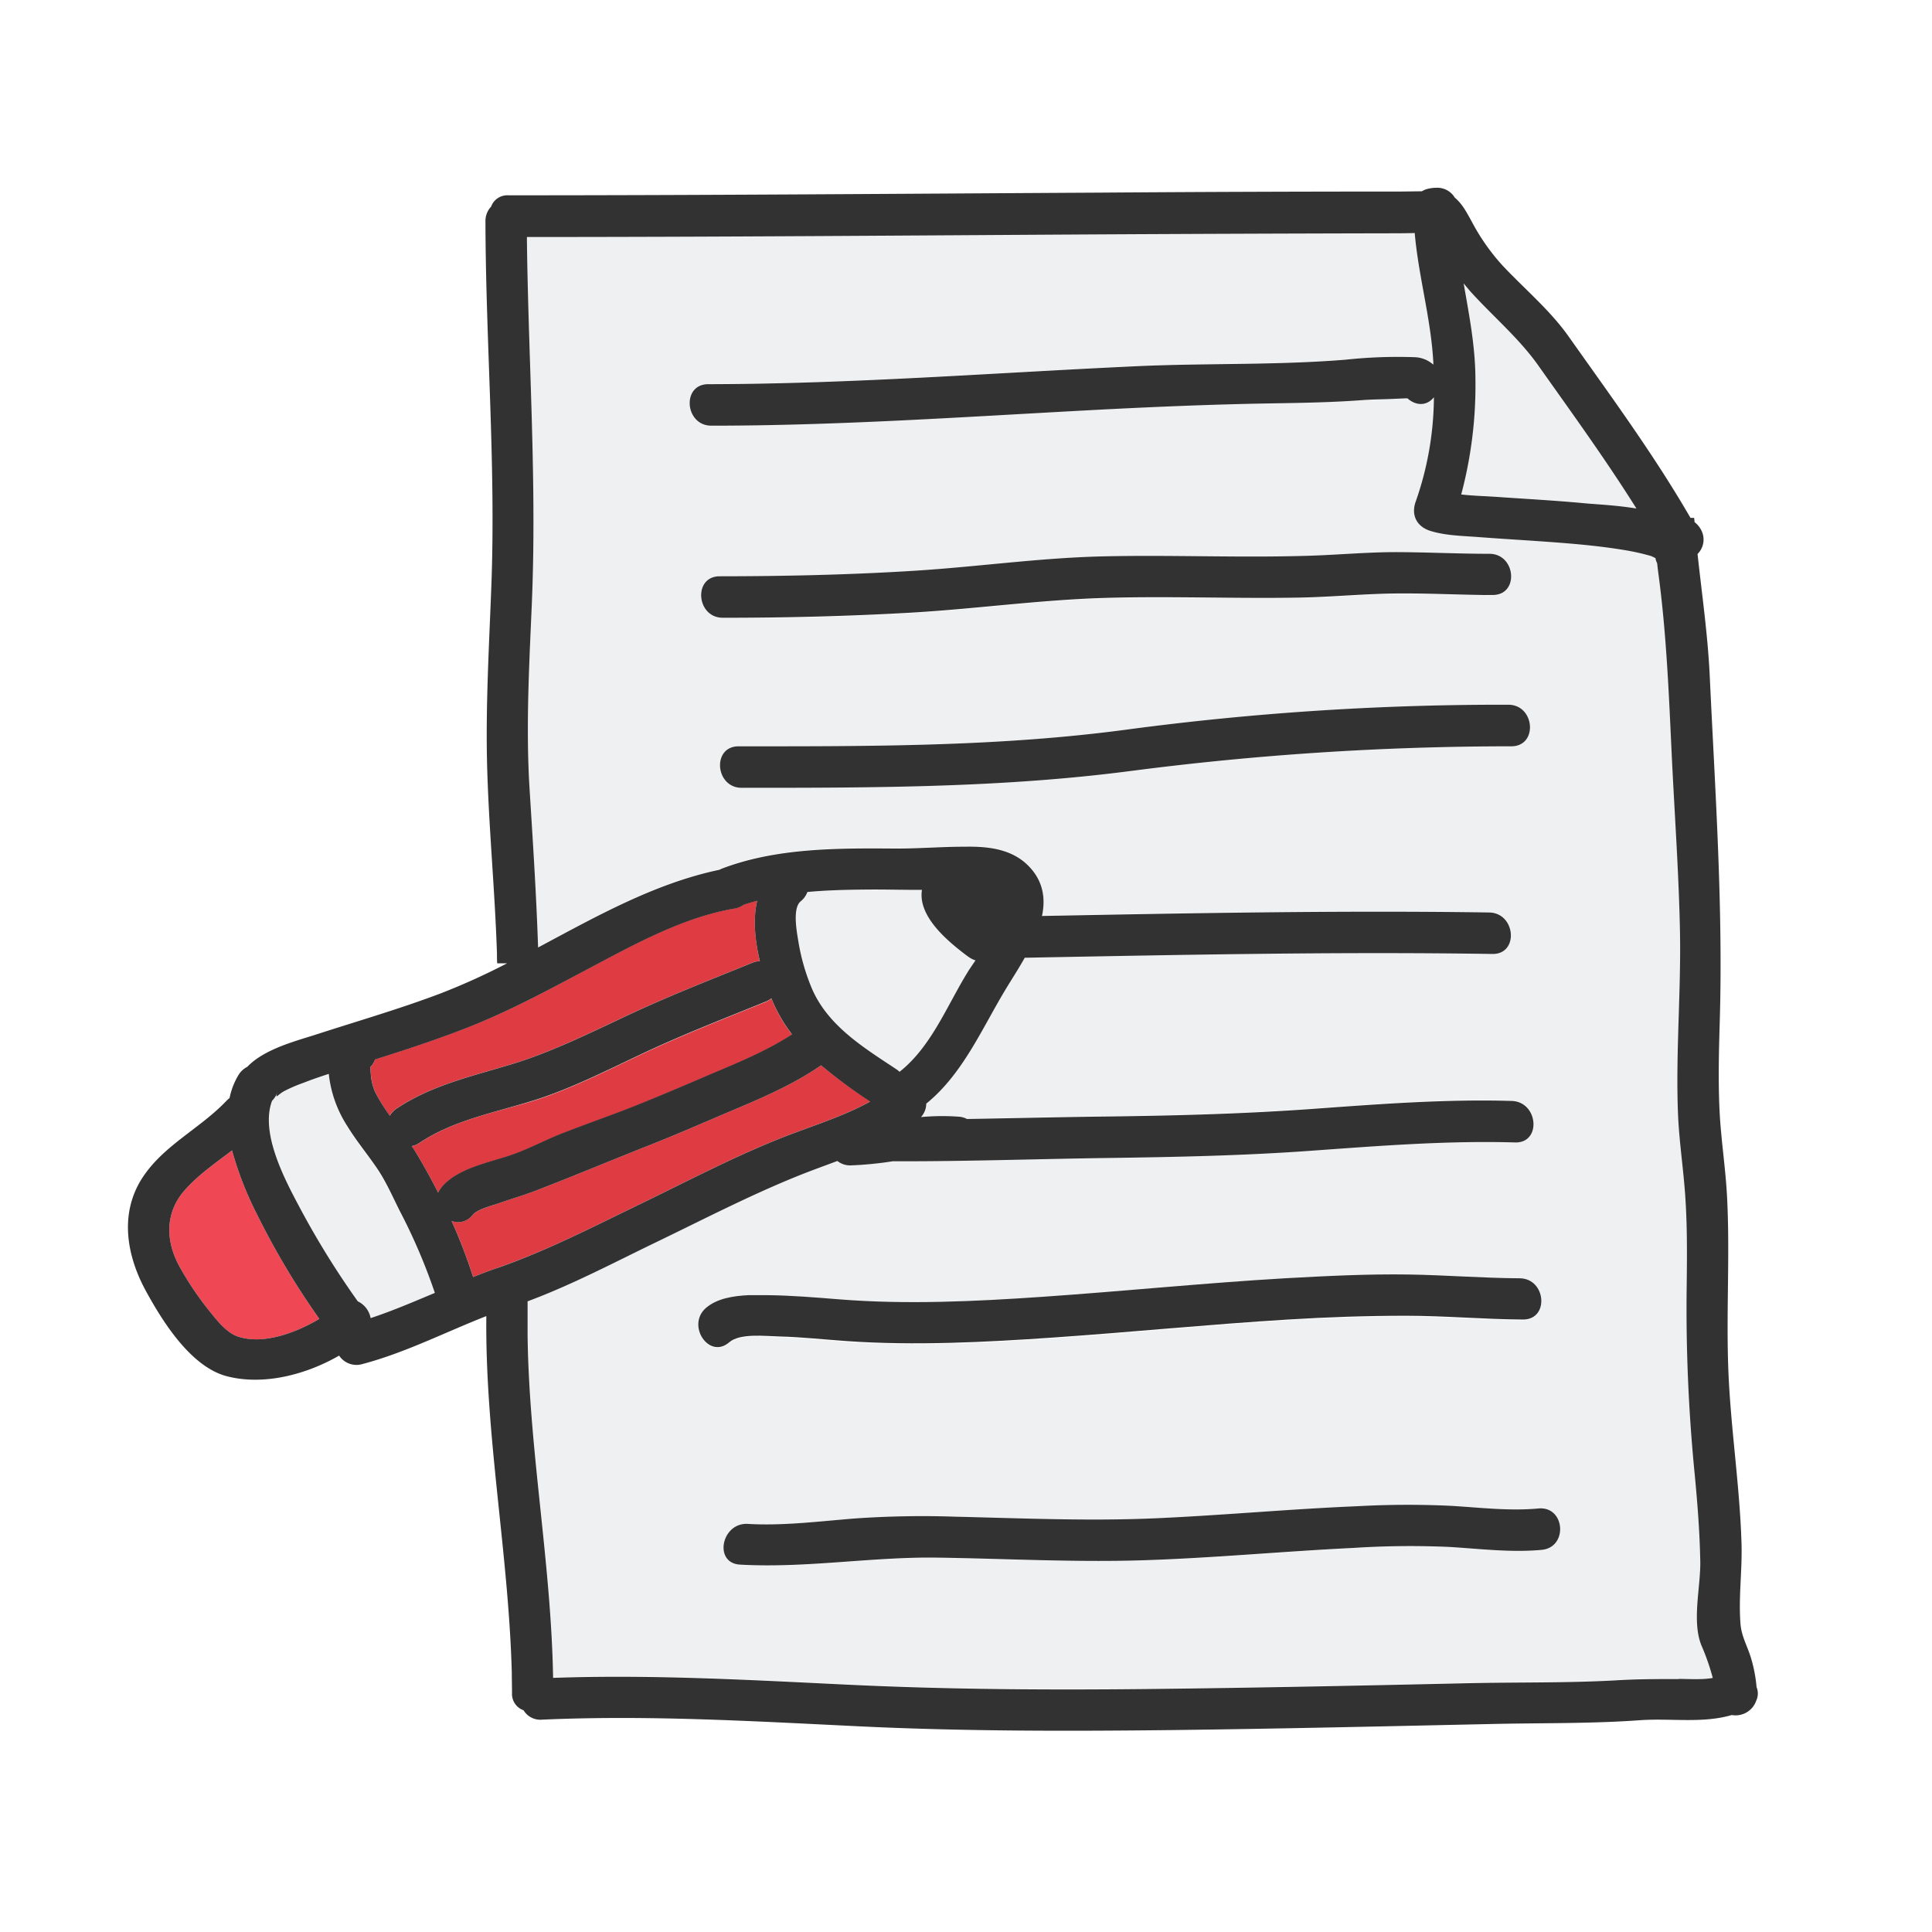
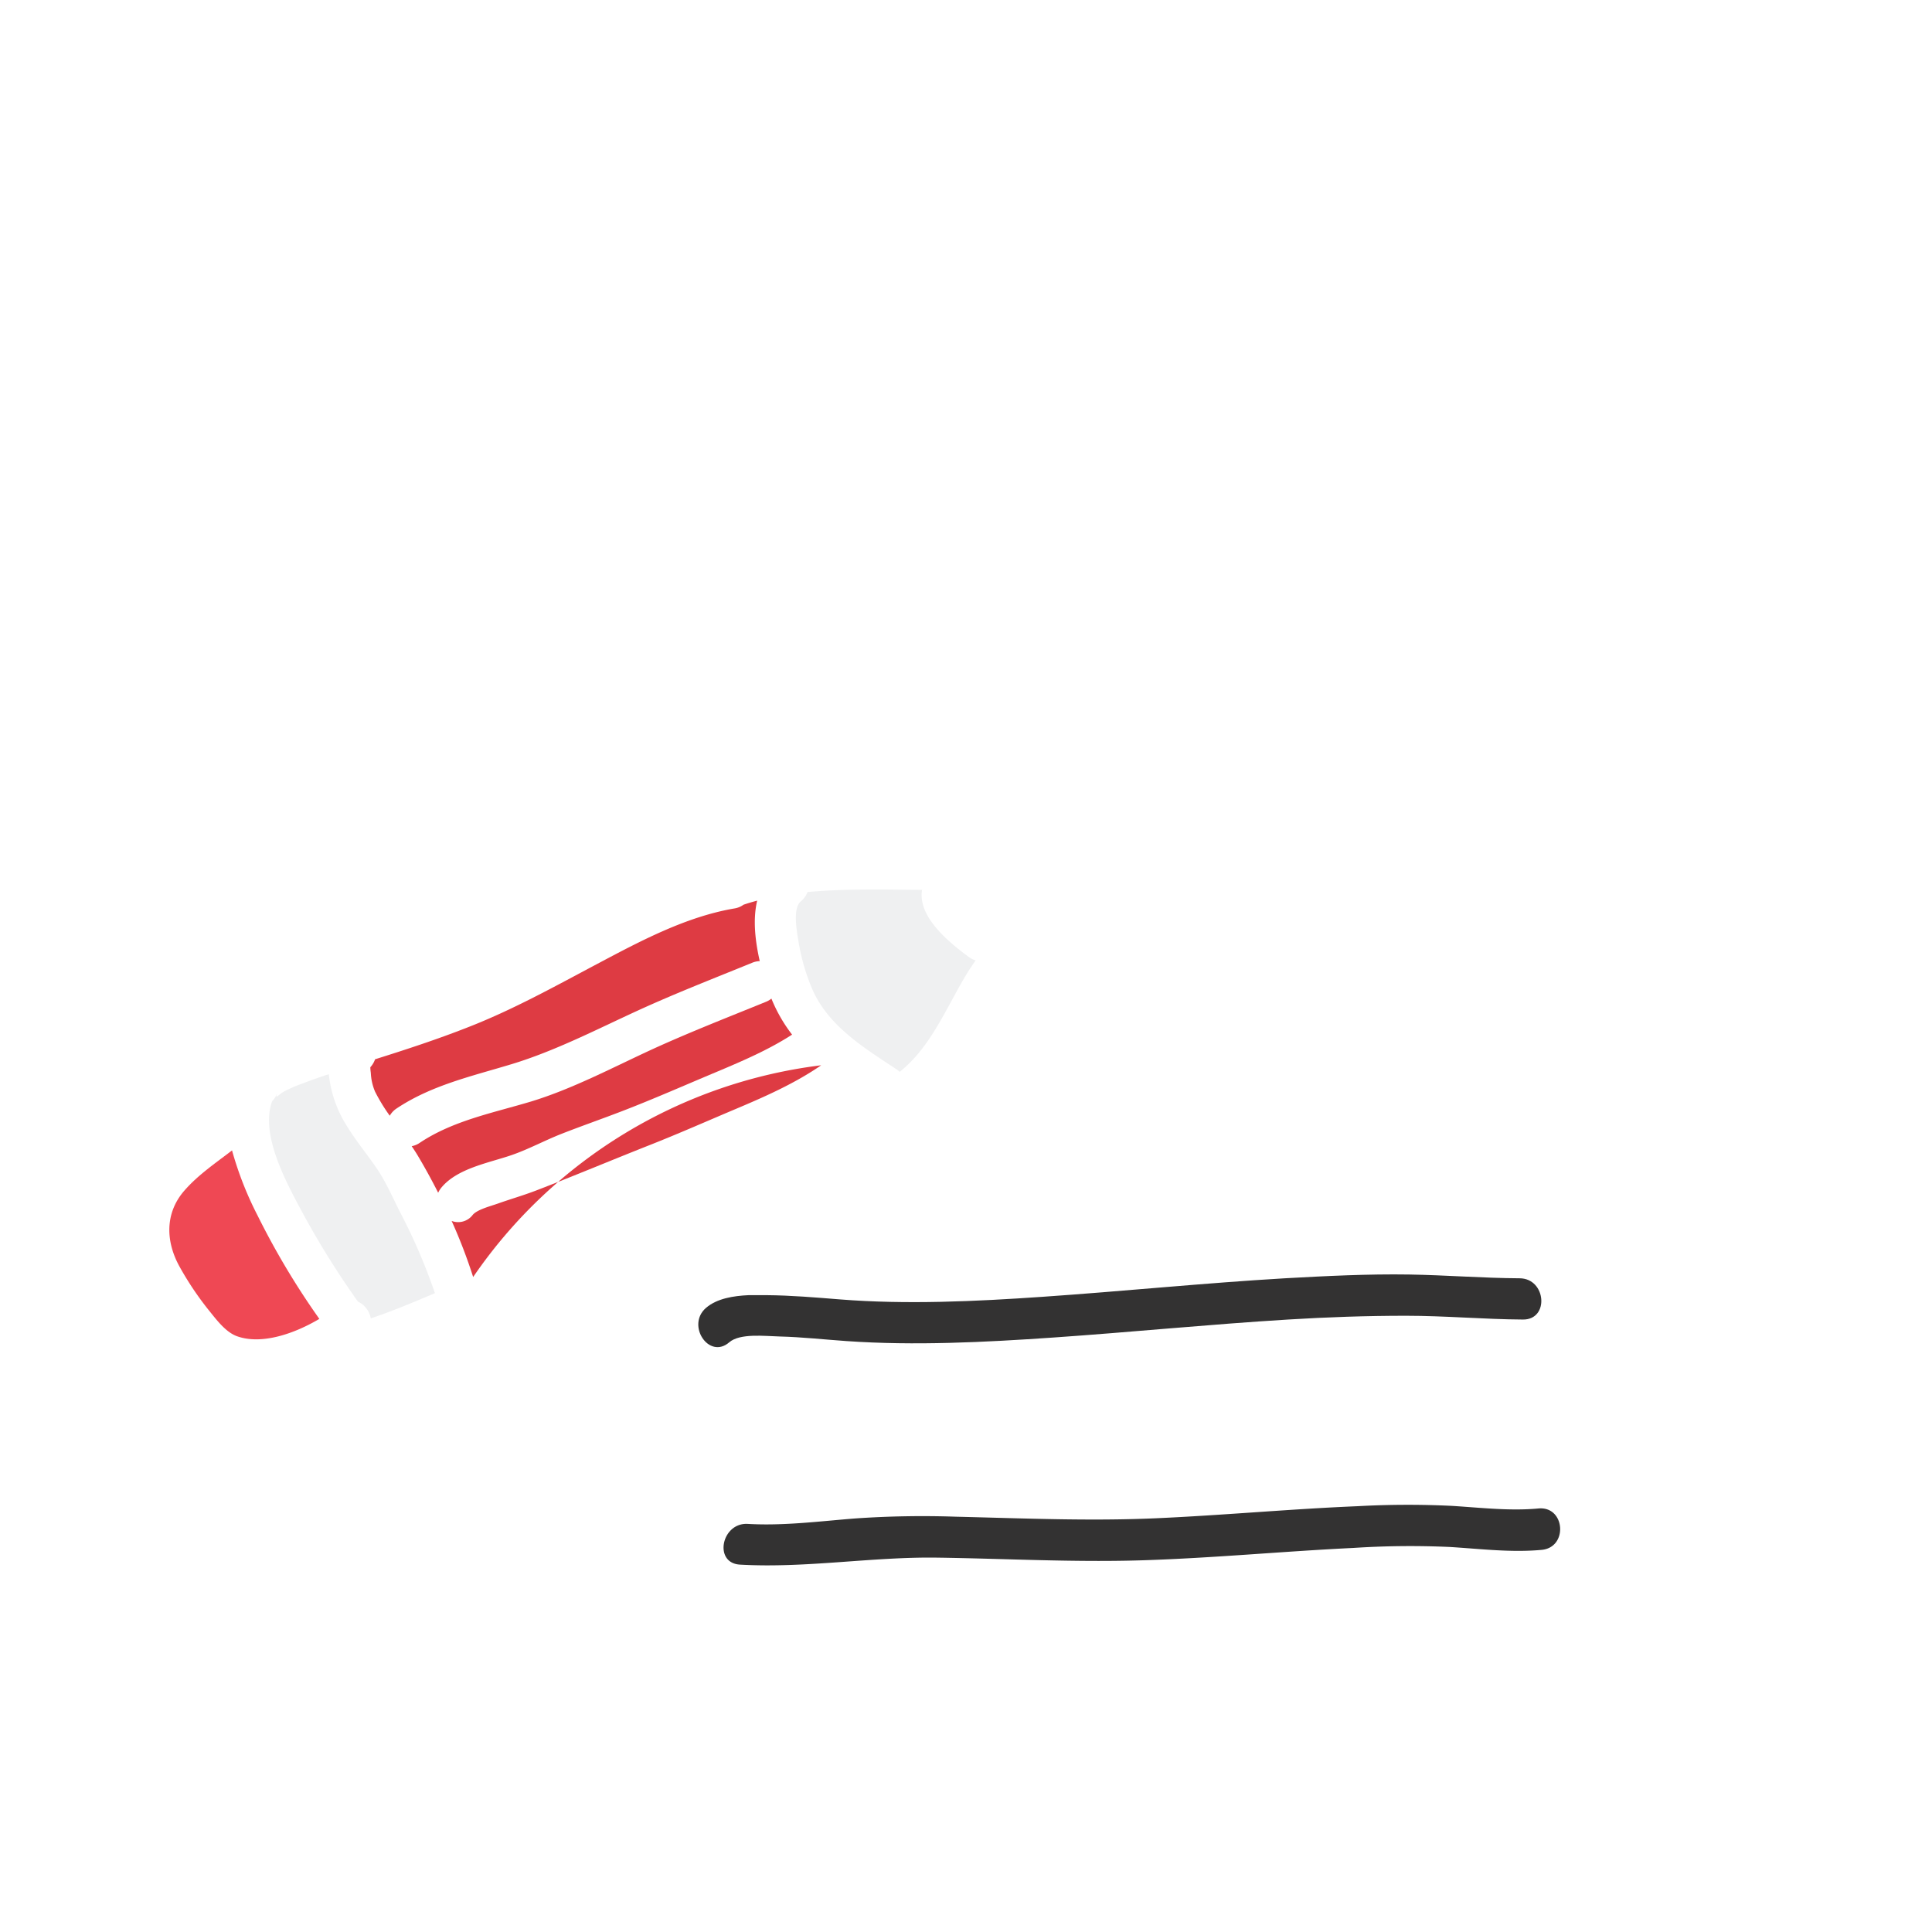
<svg xmlns="http://www.w3.org/2000/svg" id="Layer_1" data-name="Layer 1" viewBox="0 0 512 512">
  <defs>
    <style>.cls-1{fill:#ef4854;}.cls-2{fill:#eff0f1;}.cls-3{fill:#de3b43;}.cls-4{fill:#333232;}</style>
  </defs>
  <path class="cls-1" d="M68.28,322.16a90.79,90.79,0,0,1-6.79-17.29c-4.41,3.39-9.05,6.53-12.66,10.69-5.21,6-4.94,13.59-1.13,20.32a81.58,81.58,0,0,0,7.54,11.23c2,2.46,4.56,6,7.7,7.05,6.54,2.26,15.12-.75,21.69-4.64A204.29,204.29,0,0,1,68.28,322.16Z" />
  <path class="cls-2" d="M105.9,321c-1.91-3.81-3.65-7.83-6.06-11.36-2.57-3.77-5.51-7.31-7.89-11.2a31.7,31.7,0,0,1-4.81-13.77c-2.29.75-4.57,1.53-6.81,2.41a39.29,39.29,0,0,0-5.08,2.19c-1.76,1-2.41,2.37-1.7.14a5.75,5.75,0,0,1-1.41,2.39c-3.29,8.78,3.78,21.6,7.6,28.79a225.08,225.08,0,0,0,15.12,24.35,6.11,6.11,0,0,1,3.4,4.44c5.76-1.92,11.36-4.29,17-6.68A151.87,151.87,0,0,0,105.9,321Z" />
  <path class="cls-2" d="M256.51,253.44c-5.39-4-13.32-10.61-12.15-17.61-4.22,0-8.46-.12-12.68-.09-5.84,0-11.79.11-17.68.66a5.7,5.7,0,0,1-1.78,2.47c-2.24,1.84-1,8.22-.63,10.51a54.78,54.78,0,0,0,3.56,12.5c4.23,10,13.78,15.76,22.44,21.5a6.08,6.08,0,0,1,.83.67c8.47-6.71,12.55-17.51,18.12-26.53.39-.64,1.13-1.71,2-3A6.62,6.62,0,0,1,256.51,253.44Z" />
  <path class="cls-3" d="M204.43,264.64a5.56,5.56,0,0,1-1.47.86c-10,4.07-20.08,8-29.88,12.47-10.52,4.83-21.29,10.58-32.37,13.95-10,3-20.68,5.05-29.49,10.95a5.5,5.5,0,0,1-2.12.88c.56.82,1.1,1.64,1.6,2.48,1.88,3.15,3.7,6.46,5.42,9.86a6.1,6.1,0,0,1,.89-1.41c4.25-5.08,12.53-6.5,18.49-8.54,4.59-1.58,8.88-3.93,13.41-5.7,5.27-2.06,10.61-3.92,15.88-5.95,8.51-3.27,16.92-7,25.32-10.51,6.79-2.86,13.6-5.79,19.8-9.79A40.81,40.81,0,0,1,204.43,264.64Z" />
-   <path class="cls-3" d="M217.62,282.31c-6.9,4.76-14.71,8.23-22.41,11.48s-15.45,6.68-23.25,9.75c-10,3.95-20,8.16-30,12-3.29,1.26-6.69,2.23-10,3.41-2,.71-5.46,1.57-6.68,3a4.84,4.84,0,0,1-5.59,1.61,139.13,139.13,0,0,1,5.7,14.86c2.14-.85,4.29-1.68,6.46-2.43,12.76-4.42,24.72-10.59,36.85-16.45,12.41-6,24.54-12.4,37.33-17.58,8.22-3.33,16.87-5.81,24.63-10.07A131.15,131.15,0,0,1,217.62,282.31Z" />
-   <path class="cls-2" d="M407.67,96.86c-5.18-7.32-12.15-13.1-18.12-19.76-.57-.64-1.12-1.29-1.67-2,1.44,8.25,3.05,16.49,3.09,24.94A112.53,112.53,0,0,1,387.22,131c3.11.35,6.29.43,9.29.63,7.85.55,15.71,1,23.55,1.71,2.83.27,8.2.49,13.59,1.38C425.52,121.77,416.52,109.37,407.67,96.86Z" />
+   <path class="cls-3" d="M217.62,282.31c-6.9,4.76-14.71,8.23-22.41,11.48s-15.45,6.68-23.25,9.75c-10,3.95-20,8.16-30,12-3.29,1.26-6.69,2.23-10,3.41-2,.71-5.46,1.57-6.68,3a4.84,4.84,0,0,1-5.59,1.61,139.13,139.13,0,0,1,5.7,14.86A131.15,131.15,0,0,1,217.62,282.31Z" />
  <path class="cls-3" d="M200.66,238.68c-1.22.32-2.42.67-3.62,1.08a5.57,5.57,0,0,1-2.48,1c-12.83,2.2-24.9,8.65-36.29,14.69s-22.53,12.24-34.45,16.86c-8,3.14-16.21,5.83-24.42,8.41a6.05,6.05,0,0,1-1.26,2.11,12.14,12.14,0,0,0,.13,1.48,14.33,14.33,0,0,0,1.13,5,48.2,48.2,0,0,0,3.89,6.37,5.64,5.64,0,0,1,1.79-1.91c9.28-6.2,20-8.57,30.54-11.77,11.47-3.48,22.52-9.2,33.4-14.19,9.95-4.56,20.19-8.54,30.32-12.67a5.56,5.56,0,0,1,2-.43C200.14,249.4,199.47,243.69,200.66,238.68Z" />
-   <path class="cls-2" d="M451,436.06c-2.6-6.39-.18-15.57-.31-22.3-.14-7.66-.74-15.29-1.46-22.91A448.58,448.58,0,0,1,447,343.06c.1-8.33.24-16.68-.28-25-.48-7.71-1.72-15.34-2-23.07-.63-16.22.86-32.42.52-48.65-.33-15.81-1.5-31.66-2.23-47.47s-1.38-31.2-3.46-46.77c-.13-1-.24-1.93-.35-2.89a4.69,4.69,0,0,1-.45-1.37c-.44-.21-1-.48-1.15-.54a59.25,59.25,0,0,0-6.33-1.46c-6.46-1.11-13-1.7-19.55-2.2s-13.34-.87-20-1.38c-4.14-.31-8.6-.38-12.6-1.62-3.65-1.13-5.21-4.24-3.88-7.84a84.65,84.65,0,0,0,4.8-27.58c-2.05,2.56-5,2.1-7,.29h-.65l-3.24.14c-2.66.13-5.33.12-8,.32-8.1.61-16.11.74-24.23.87-16.19.27-32.36,1-48.53,1.83-33.26,1.78-66.51,4-99.84,4.08-7.06,0-7.93-11-.84-11,37.87,0,75.63-3,113.44-4.76,18.46-.85,37.15-.23,55.56-1.74A128.89,128.89,0,0,1,375,94.6a7.78,7.78,0,0,1,4.84,1.93v-.61c-.62-11.57-3.95-22.77-4.93-34.27-2.44,0-4.87.07-7.31.08q-38.7,0-77.39.29c-50.19.29-100.38.67-150.57.69v.94c.4,32.22,2.67,64.27,1.29,96.51-.7,16.22-1.61,32.52-.59,48.75.88,14,1.8,28,2.26,42.08,15.54-8.28,31-17,48-20.58q.33-.16.66-.3c14.44-5.51,30.47-5.44,45.7-5.34,6.29,0,12.51-.44,18.77-.49,6-.06,12.28.58,16.74,5,4,4,4.64,8.63,3.67,13.36,39.5-.75,79-1.51,118.52-.93,7,.1,7.93,11.08.84,11-41.31-.61-82.62.26-123.93,1-1.77,3.15-3.71,6.1-5.24,8.66-6.23,10.42-11.29,22.28-20.86,30a5.33,5.33,0,0,1-1.4,3.56,61.45,61.45,0,0,1,10.06-.1,5.28,5.28,0,0,1,2.13.61c12.71-.21,25.42-.52,38.13-.67,17.87-.21,35.6-.69,53.44-2,17.58-1.27,35.18-2.63,52.83-2.11,7,.21,7.92,11.18.84,11-18.28-.53-36.52.95-54.74,2.25-17.83,1.27-35.56,1.61-53.42,1.87s-35.93.82-53.9.87H236.6a95.37,95.37,0,0,1-11.07,1.09,5.44,5.44,0,0,1-3.59-1.17c-3.65,1.37-7.32,2.68-10.93,4.15-12.69,5.14-24.73,11.39-37,17.33-11.26,5.43-22.41,11.35-34.16,15.71,0,3-.07,6.06,0,9.1.39,30.35,6.25,60.34,6.76,90.69,26-.93,52,.55,78,1.8,27.2,1.31,54.34,1.44,81.57,1.13,27.58-.31,55.17-.89,82.75-1.51,13.07-.3,26.18,0,39.25-.76,5.62-.31,11.11-.36,16.74-.35,2.66,0,6.09.27,9.06-.25A59.09,59.09,0,0,0,451,436.06ZM190.72,152.76c17.25,0,34.51-.39,51.73-1.47,16.57-1,33.05-3.41,49.66-3.8,17.77-.43,35.54.37,53.31-.13,8.49-.23,17-1.1,25.45-1,7.95,0,15.9.41,23.85.44,7,0,7.94,11,.84,11h-2a4.09,4.09,0,0,1-.7,0c-7.65-.11-15.29-.48-22.94-.4-8.53.09-17,.93-25.56,1.09-17.14.31-34.28-.42-51.41.08s-34.31,2.93-51.52,3.91c-16.61,1-33.23,1.35-49.87,1.36C184.5,163.74,183.63,152.77,190.72,152.76Zm209.84,45a783.18,783.18,0,0,0-100.82,6.55c-34.21,4.44-68.74,4.47-103.18,4.47-7.06,0-7.93-11-.84-11,34.4,0,69,.14,103.17-4.47a749.82,749.82,0,0,1,98.64-6.52h2.19c7,0,7.93,10.94.84,10.94Zm-213.5,149c2.91-2.52,7.29-3.2,11.33-3.38h4.75c6.47.06,12.92.6,19.36,1.12,17.68,1.41,36,.54,53.7-.68,21.43-1.47,42.81-3.65,64.26-4.91,11-.64,22-1.2,33-1,9.75.15,19.48.94,29.23,1,7.05,0,7.93,11,.84,11-10.34-.06-20.66-1-31-1s-20.84.4-31.25,1c-20.81,1.27-41.56,3.35-62.35,4.78-18,1.24-36.62,2.19-54.64.93-5.93-.41-11.85-1.07-17.8-1.22-3.76-.09-10.46-.92-13.3,1.55-5.33,4.5-11.42-4.64-6.13-9.26Zm221.5,64c-8.08.75-16.18-.26-24.25-.76a231.42,231.42,0,0,0-25.67.25c-18.49.89-36.94,2.66-55.45,3.26-18.3.6-36.55-.43-54.85-.69-17.46-.24-34.81,2.89-52.25,1.85-7.06-.41-4.87-11.21,2.1-10.79,9.52.56,19-.71,28.52-1.45a258.25,258.25,0,0,1,26.54-.46c17.67.44,35.3,1.2,53,.42s35.63-2.46,53.47-3.2a242.41,242.41,0,0,1,25-.09c7.66.47,15.33,1.4,23,.69,7.08-.68,7.89,10.29.84,10.94Z" />
-   <path class="cls-4" d="M394.72,146.76c-8,0-15.9-.39-23.85-.44-8.49-.06-17,.81-25.45,1-17.77.5-35.54-.3-53.31.13-16.61.39-33.09,2.76-49.66,3.8-17.22,1.08-34.48,1.46-51.73,1.47-7.09,0-6.22,11,.84,11,16.64,0,33.26-.41,49.87-1.36,17.21-1,34.29-3.41,51.52-3.91s34.27.23,51.41-.08c8.53-.16,17-1,25.56-1.09,7.65-.08,15.29.29,22.94.4a4.09,4.09,0,0,0,.7,0h2C402.66,157.73,401.77,146.79,394.72,146.76Z" />
-   <path class="cls-4" d="M399.72,186.76h-2.19a749.85,749.85,0,0,0-98.64,6.55c-34.15,4.61-68.77,4.47-103.17,4.47-7.09,0-6.22,11,.84,11,34.44,0,69,0,103.18-4.47a781.37,781.37,0,0,1,100.82-6.53C407.65,197.73,406.77,186.76,399.72,186.76Z" />
-   <path class="cls-4" d="M465.51,447.11a38.2,38.2,0,0,0-1.43-7.56c-.9-3.11-2.55-5.82-2.82-9.09-.58-7.06.47-14.27.26-21.36-.45-15.3-2.86-30.47-3.48-45.76s.45-30.76-.35-46.13c-.39-7.71-1.64-15.34-2-23.06s-.17-15.58.06-23.35c.91-30.6-1.22-61.1-2.65-91.65-.51-10.86-2.07-21.58-3.23-32.34a5.38,5.38,0,0,0,.69-6.8,5.69,5.69,0,0,0-1.49-1.64c0-.37-.07-.75-.1-1.12H448c-9.68-16.74-21.15-32.31-32.3-48.08-5-7.09-11.92-12.78-17.8-19.12A56.31,56.31,0,0,1,390,58.67c-1.49-2.72-2.57-4.7-4.47-6.3a5.38,5.38,0,0,0-4.81-2.61,9.6,9.6,0,0,0-2.66.37,4.8,4.8,0,0,0-1.24.57c-2,0-4.06.06-6.08.06q-39.69,0-79.39.29c-52.21.29-104.42.71-156.63.71a4.55,4.55,0,0,0-4.57,3,5.51,5.51,0,0,0-1.5,3.89c.07,32.2,2.77,64.29,1.57,96.5-.61,16.25-1.58,32.48-1.1,48.75s2.06,32.53,2.58,48.82c0,.85,0,1.71.07,2.57h2.61a178,178,0,0,1-17.52,7.94c-10.75,4.08-21.85,7.29-32.75,10.82-5.69,1.84-14,3.9-18.58,8.67a5.87,5.87,0,0,0-2.31,2.14A19.34,19.34,0,0,0,60.83,291a6.41,6.41,0,0,0-.78.69c-6.9,7.3-16.5,11.7-22.16,20.2-6.3,9.48-4.41,20.7.73,30.15,4.41,8.09,11.92,20.19,21.51,22.68s20.82-.33,29.74-5.47A5.52,5.52,0,0,0,96,361.5c11.37-3,21.93-8.43,32.88-12.72v.27c-.31,31.55,5.9,62.68,6.75,94.19,0,1.81.06,3.62.06,5.43a4.58,4.58,0,0,0,3.06,4.57,5.17,5.17,0,0,0,4.85,2.49c28-1.26,55.89.4,83.8,1.75s55.69,1.32,83.58,1c28.24-.34,56.48-1,84.71-1.61,13-.29,26-.06,39-1,8.06-.57,16.49.91,24.26-1.37a5.78,5.78,0,0,0,6.46-3.78A4.45,4.45,0,0,0,465.51,447.11Zm-77.63-372,1.67,2c6,6.66,12.94,12.44,18.12,19.76,8.85,12.51,17.85,24.91,26,37.89-5.39-.89-10.76-1.11-13.59-1.38-7.84-.74-15.7-1.16-23.55-1.71-3-.2-6.18-.28-9.29-.63A112.53,112.53,0,0,0,391,100.1c-.06-8.46-1.67-16.7-3.11-24.95ZM99.4,280.76c8.21-2.58,16.4-5.27,24.42-8.41,11.92-4.66,23.16-10.88,34.45-16.86S181.73,243,194.56,240.8a5.57,5.57,0,0,0,2.48-1c1.2-.41,2.4-.76,3.62-1.08-1.19,5-.53,10.72.71,16a5.56,5.56,0,0,0-2,.43c-10.13,4.13-20.37,8.11-30.32,12.67-10.88,5-21.93,10.71-33.4,14.19-10.51,3.2-21.26,5.57-30.54,11.77a5.64,5.64,0,0,0-1.79,1.91,48,48,0,0,1-3.94-6.38,14.33,14.33,0,0,1-1.13-5c-.06-.49-.09-1-.13-1.48A6.09,6.09,0,0,0,99.4,280.76Zm-36.46,73.4c-3.14-1.09-5.7-4.59-7.7-7.05a81.58,81.58,0,0,1-7.54-11.23c-3.81-6.73-4.08-14.31,1.13-20.32,3.61-4.16,8.25-7.3,12.66-10.69a90.79,90.79,0,0,0,6.79,17.29,204.29,204.29,0,0,0,16.35,27.36C78.06,353.41,69.48,356.42,62.94,354.16Zm35.28-4.85a6.11,6.11,0,0,0-3.4-4.44A225.08,225.08,0,0,1,79.7,320.52c-3.82-7.19-10.89-20-7.6-28.79a5.82,5.82,0,0,0,1.44-2.39c-.71,2.23-.06.85,1.7-.14A39.29,39.29,0,0,1,80.32,287c2.24-.88,4.52-1.66,6.81-2.41A31.67,31.67,0,0,0,92,298.37c2.38,3.89,5.32,7.43,7.89,11.2,2.41,3.53,4.15,7.55,6.06,11.36a153.14,153.14,0,0,1,9.29,21.7C109.58,345,104,347.41,98.22,349.31ZM117,314.66a6.1,6.1,0,0,0-.89,1.41c-1.72-3.4-3.54-6.71-5.42-9.86-.5-.84-1-1.66-1.6-2.48a5.5,5.5,0,0,0,2.12-.88c8.81-5.9,19.48-7.91,29.49-11,11.08-3.37,21.85-9.12,32.37-13.95,9.8-4.49,19.9-8.4,29.88-12.47a5.56,5.56,0,0,0,1.47-.86,40.81,40.81,0,0,0,5.48,9.55c-6.2,4-13,6.93-19.8,9.79-8.4,3.55-16.81,7.24-25.32,10.51-5.27,2-10.61,3.89-15.88,5.95-4.53,1.77-8.82,4.12-13.41,5.7-6,2.06-14.24,3.48-18.49,8.56ZM131.84,336c-2.17.75-4.32,1.58-6.46,2.43a139.13,139.13,0,0,0-5.7-14.86,4.84,4.84,0,0,0,5.59-1.61c1.22-1.46,4.68-2.32,6.68-3,3.32-1.18,6.72-2.15,10-3.41,10-3.84,20-8.05,30-12,7.8-3.07,15.52-6.49,23.25-9.75s15.51-6.72,22.41-11.48a132.1,132.1,0,0,0,13,9.61c-7.76,4.26-16.41,6.74-24.63,10.07-12.79,5.18-24.92,11.59-37.33,17.58-12.09,5.85-24.05,12-36.81,16.44Zm124.67-82.54a6.39,6.39,0,0,0,2,1.05c-.89,1.32-1.63,2.39-2,3-5.57,9-9.65,19.82-18.12,26.53a6.08,6.08,0,0,0-.83-.67c-8.66-5.74-18.21-11.53-22.44-21.5a54.78,54.78,0,0,1-3.56-12.5c-.37-2.29-1.61-8.67.63-10.51a5.7,5.7,0,0,0,1.78-2.47c5.89-.55,11.84-.63,17.68-.66,4.22,0,8.46.12,12.68.09-1.14,7.05,6.81,13.64,12.18,17.66Zm188.38,191.5c-5.63,0-11.12,0-16.74.35-13.07.73-26.18.46-39.25.76-27.58.62-55.17,1.2-82.75,1.51-27.23.31-54.37.18-81.57-1.13-26-1.25-52-2.73-78-1.8-.51-30.35-6.37-60.34-6.76-90.69v-9.1c11.75-4.36,22.9-10.28,34.16-15.71,12.31-5.94,24.35-12.19,37-17.33,3.61-1.47,7.28-2.78,10.93-4.15a5.44,5.44,0,0,0,3.59,1.17,95.37,95.37,0,0,0,11.07-1.09h2.87c18,0,35.93-.62,53.9-.87s35.59-.6,53.42-1.87c18.22-1.3,36.46-2.78,54.74-2.25,7.08.21,6.18-10.76-.84-11-17.65-.52-35.25.84-52.83,2.11-17.84,1.29-35.57,1.77-53.44,2-12.71.15-25.42.46-38.13.67a5.28,5.28,0,0,0-2.13-.61,61.45,61.45,0,0,0-10.06.1,5.33,5.33,0,0,0,1.4-3.56c9.57-7.75,14.63-19.61,20.86-30,1.53-2.56,3.47-5.51,5.24-8.66,41.31-.77,82.62-1.64,123.93-1,7.09.11,6.2-10.87-.84-11-39.51-.58-79,.18-118.52.93,1-4.73.31-9.38-3.67-13.36-4.46-4.46-10.74-5.1-16.74-5-6.26,0-12.48.53-18.77.49-15.23-.1-31.26-.17-45.7,5.34l-.66.3c-17.06,3.59-32.5,12.3-48,20.58-.46-14-1.38-28.05-2.26-42.08-1-16.23-.11-32.53.59-48.75,1.38-32.24-.89-64.29-1.29-96.51v-.94c50.19,0,100.38-.4,150.57-.69q38.7-.21,77.39-.29c2.43,0,4.87,0,7.31-.08,1,11.5,4.31,22.7,4.93,34.27v.61A7.78,7.78,0,0,0,375,94.66a128.89,128.89,0,0,0-18.32.65c-18.41,1.51-37.1.89-55.56,1.74-37.81,1.75-75.57,4.71-113.44,4.76-7.09,0-6.22,11,.84,11,33.33,0,66.58-2.3,99.84-4.08,16.17-.86,32.34-1.56,48.53-1.83,8.12-.13,16.13-.26,24.23-.87,2.66-.2,5.33-.19,8-.32l3.24-.14H373c2,1.81,4.92,2.27,7-.29a84.65,84.65,0,0,1-4.8,27.58c-1.33,3.6.23,6.71,3.88,7.84,4,1.24,8.46,1.31,12.6,1.62,6.66.51,13.33.88,20,1.38s13.09,1.09,19.55,2.2a59.25,59.25,0,0,1,6.33,1.46c.16.06.71.33,1.15.54a4.69,4.69,0,0,0,.45,1.37c.11,1,.22,1.93.35,2.89,2.08,15.57,2.73,31.1,3.46,46.77s1.9,31.66,2.23,47.47c.34,16.23-1.15,32.43-.52,48.65.31,7.73,1.55,15.36,2,23.07.52,8.32.38,16.67.28,25a447.44,447.44,0,0,0,2.17,47.73c.72,7.62,1.32,15.25,1.46,22.91.13,6.73-2.29,15.91.31,22.3a59.7,59.7,0,0,1,3,8.61C451,445.19,447.55,444.92,444.89,444.92Z" />
  <path class="cls-4" d="M402.72,338.76c-9.75-.05-19.48-.84-29.23-1-11-.17-22,.39-33,1-21.45,1.26-42.83,3.44-64.26,4.91-17.67,1.22-36,2.09-53.7.68-6.44-.52-12.89-1.06-19.36-1.12h-4.75c-4,.18-8.42.86-11.33,3.38-5.29,4.58.8,13.76,6.16,9.12,2.84-2.47,9.54-1.64,13.3-1.55,6,.15,11.87.81,17.8,1.22,18,1.26,36.64.31,54.64-.93,20.79-1.43,41.54-3.51,62.35-4.78,10.41-.64,20.83-1,31.25-1s20.66.94,31,1C410.65,349.77,409.77,338.8,402.72,338.76Z" />
  <path class="cls-4" d="M407.72,399.76c-7.67.71-15.34-.22-23-.69a242.41,242.41,0,0,0-25,.09c-17.84.74-35.63,2.41-53.47,3.2-17.67.78-35.3,0-53-.42a258.3,258.3,0,0,0-26.54.46c-9.47.74-19,2-28.52,1.45-7-.42-9.16,10.38-2.1,10.79,17.44,1,34.79-2.09,52.25-1.85,18.3.26,36.55,1.29,54.85.69,18.51-.6,37-2.37,55.45-3.26a231.42,231.42,0,0,1,25.67-.25c8.07.5,16.17,1.51,24.25.76C415.61,410.08,414.8,399.11,407.72,399.76Z" />
</svg>